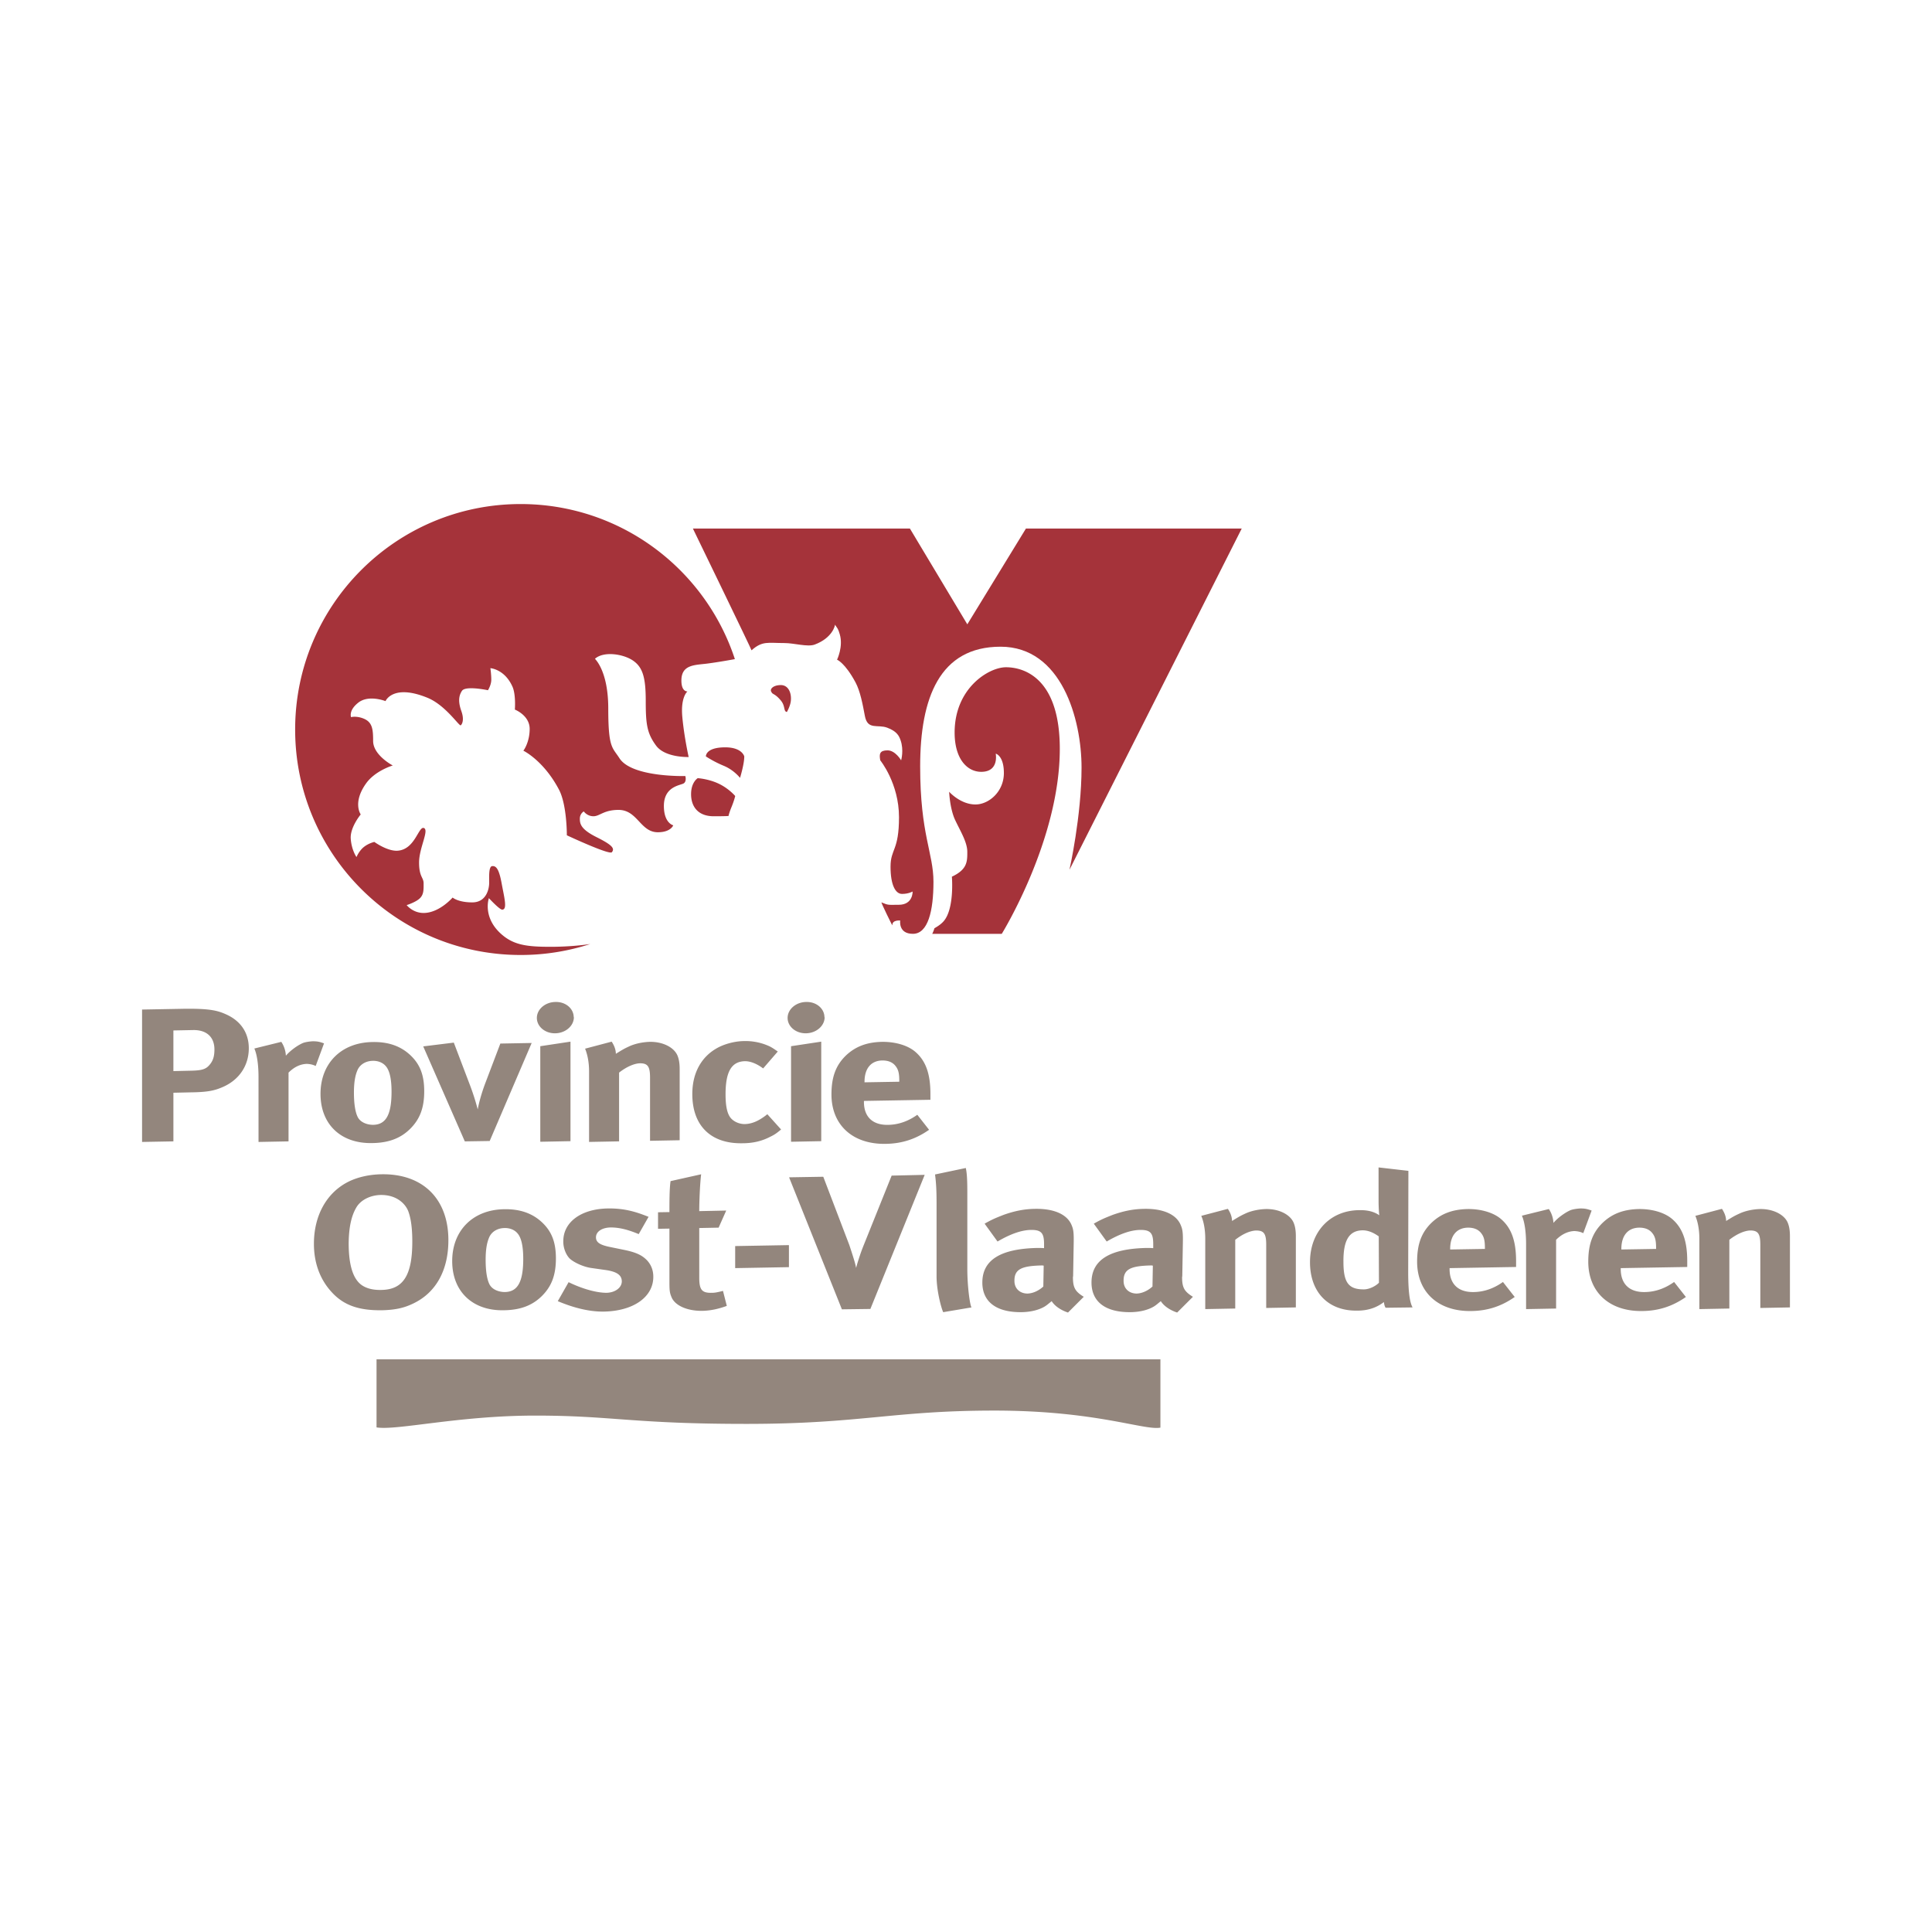
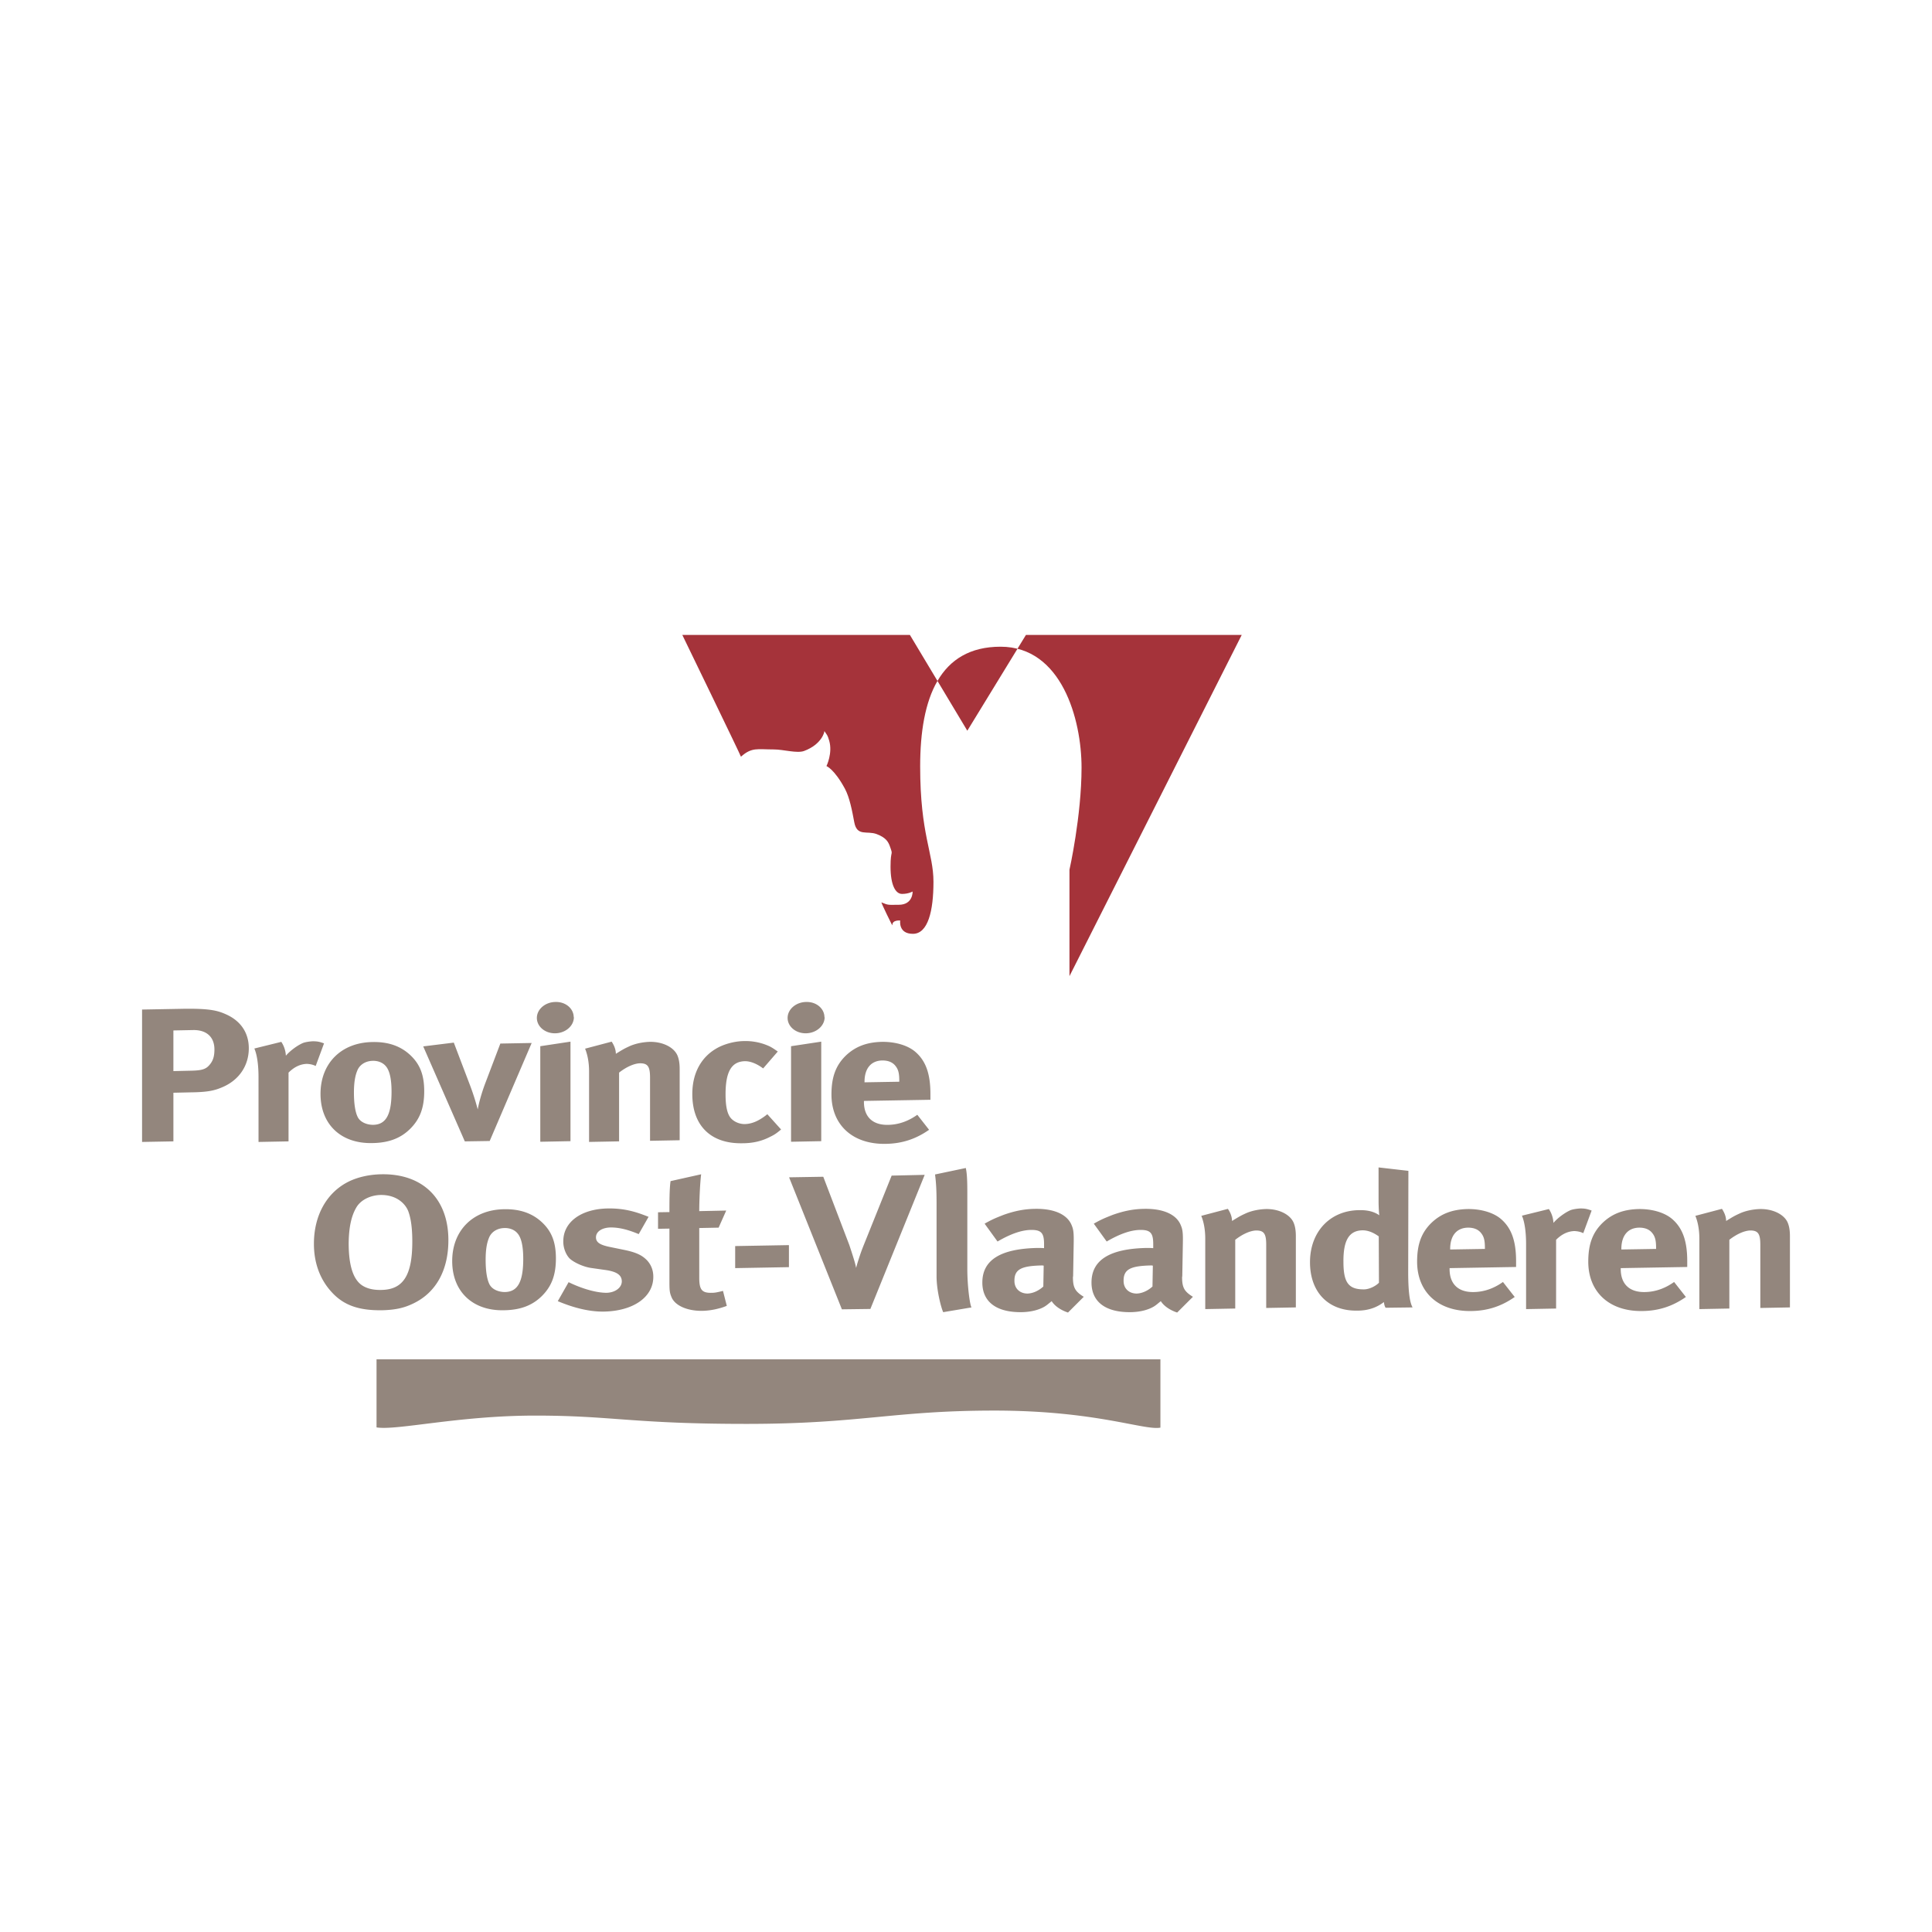
<svg xmlns="http://www.w3.org/2000/svg" width="2500" height="2500" viewBox="0 0 192.756 192.756">
  <g fill-rule="evenodd" clip-rule="evenodd">
-     <path fill="#fff" d="M0 0h192.756v192.756H0V0z" />
    <path d="M44.736 123.732c0-4.131-2.559-6.65-6.689-6.574-1.156.02-2.293.266-3.203.701-2.236 1.08-3.524 3.391-3.524 6.234 0 1.912.606 3.562 1.781 4.832 1.194 1.307 2.71 1.838 5.059 1.799 1.289-.037 2.161-.227 3.088-.682 2.255-1.08 3.487-3.316 3.487-6.291v-.019h.001zm-3.601.153c0 3.354-.91 4.775-3.07 4.812-.758.02-1.383-.113-1.876-.416-.928-.568-1.402-1.971-1.402-4.244.019-1.592.265-2.748.795-3.619.436-.701 1.365-1.176 2.407-1.195 1.667-.018 2.501.967 2.747 1.629.266.722.399 1.687.399 3.033zM55.463 125.553c0-1.572-.398-2.635-1.308-3.525-.985-.965-2.255-1.42-3.885-1.383-3.089.057-5.154 2.123-5.154 5.174 0 3.031 2.028 4.965 5.136 4.906 1.781-.02 2.918-.549 3.79-1.4.985-.968 1.421-2.104 1.421-3.772zm-3.259.037c0 2.293-.549 3.299-1.838 3.316-.606 0-1.27-.246-1.535-.777-.246-.492-.378-1.326-.378-2.443 0-.967.113-1.648.322-2.16.227-.607.815-.986 1.535-1.004.53-.02 1.004.17 1.288.492.398.416.606 1.269.606 2.576zM65.181 127.391c0-.645-.209-1.193-.625-1.648-.417-.416-.89-.758-2.292-1.043l-1.383-.283c-1.042-.209-1.421-.475-1.421-.967 0-.568.587-.967 1.459-.986.834 0 1.667.189 2.805.664l.985-1.725c-1.062-.416-2.274-.871-4.112-.834-2.634.059-4.396 1.365-4.396 3.26-.02.607.227 1.307.625 1.725.417.396 1.364.834 2.122.947l1.327.189c1.212.152 1.762.492 1.762 1.156 0 .625-.664 1.117-1.516 1.137-1.288 0-2.88-.607-3.79-1.061l-1.08 1.895c1.667.701 3.203 1.061 4.604 1.041 2.956-.057 4.926-1.46 4.926-3.467zM72.513 130.289l-.38-1.496c-.531.133-.796.189-1.061.189-1.042.039-1.307-.285-1.307-1.518l-.001-4.943 1.933-.039.758-1.705-2.691.057c0-.984.076-2.785.19-3.676l-3.052.682c-.113.738-.113 2.141-.113 3.09l-1.137.018v1.648l1.137-.018v5.344c0 .889.038 1.08.209 1.496.341.834 1.554 1.383 3.07 1.365.796-.019 1.573-.172 2.445-.494zM78.712 126.424v-2.199l-5.363.095v2.2l5.363-.096zM92.257 117.215l-3.297.076-2.634 6.557c-.266.662-.397.984-.625 1.686-.151.473-.189.588-.284.967a8.376 8.376 0 0 0-.209-.814c-.17-.568-.398-1.25-.474-1.479l-2.596-6.803-3.411.057 5.269 13.17 2.842-.037 5.419-13.38zM94.104 130.916l2.823-.475c-.17-.266-.417-2.16-.417-3.828v-7.561c0-1.363-.038-1.99-.151-2.521l-3.07.646c.114.871.152 1.648.152 2.918v7.238c0 1.384.436 3.089.663 3.583zM108.127 129.381c-.871-.531-1.08-.93-1.08-1.973.02-.055.02-.111.02-.17l.057-3.258c.018-1.043-.039-1.346-.207-1.744-.438-1.08-1.764-1.668-3.678-1.629-1.061.02-2.008.207-3.127.605-.814.322-1.137.455-1.877.873l1.289 1.781c1.232-.721 2.35-1.139 3.316-1.156 1.08-.02 1.326.34 1.326 1.42v.398c-.303-.02-.436-.02-.662-.02-3.639.076-5.496 1.176-5.496 3.449 0 1.914 1.385 2.994 3.941 2.957.93-.02 1.725-.229 2.293-.57.229-.15.266-.189.684-.529.303.492.928.908 1.629 1.137l1.572-1.571zm-3.998-3.108l-.037 2.084c-.455.416-1.023.682-1.574.701-.756 0-1.307-.492-1.307-1.252-.02-1.174.701-1.516 2.785-1.553l.133.02zM119.018 129.381c-.871-.531-1.08-.93-1.08-1.973.02-.055.02-.111.02-.17l.057-3.258c.02-1.043-.039-1.346-.209-1.744-.436-1.08-1.762-1.668-3.676-1.629-1.062.02-2.008.207-3.127.605-.814.322-1.137.455-1.875.873l1.287 1.781c1.232-.721 2.35-1.139 3.316-1.156 1.08-.02 1.326.34 1.326 1.42v.398c-.303-.02-.436-.02-.662-.02-3.639.076-5.496 1.176-5.496 3.449 0 1.914 1.383 2.994 3.941 2.957.928-.02 1.725-.229 2.293-.57.229-.15.266-.189.682-.529.305.492.93.908 1.631 1.137l1.572-1.571zm-3.998-3.108l-.037 2.084c-.455.416-1.025.682-1.574.701-.758 0-1.307-.492-1.307-1.252-.02-1.174.699-1.516 2.785-1.553l.133.02zM129.287 130.441v-7.088c0-.605-.076-1.023-.229-1.383-.359-.814-1.479-1.363-2.746-1.344-.684.018-1.461.168-2.066.453-.494.227-.625.305-1.328.738 0-.396-.15-.812-.416-1.211l-2.652.699c.266.646.398 1.441.398 2.275v7.029l2.992-.057v-6.859c.703-.549 1.479-.91 2.086-.928.777 0 1.004.32 1.004 1.42v6.311l2.957-.055zM140.932 130.441c-.207-.379-.436-1.156-.436-3.543l.02-10.082-2.977-.342.002 3.336c0 .568.037 1.232.074 1.439-.549-.379-1.193-.529-2.027-.512-2.898.039-4.889 2.162-4.889 5.193 0 3.012 1.838 4.889 4.736 4.832 1.023 0 1.896-.285 2.635-.854.039.266.076.416.17.568l2.692-.035zm-3.354-2.464c-.285.305-.91.646-1.459.664-1.574.02-2.084-.664-2.084-2.746-.02-2.162.568-3.127 1.912-3.146.531 0 1.062.209 1.611.605l.02 4.623zM151.26 126.406v-.588c0-2.029-.475-3.316-1.518-4.207-.758-.645-2.008-1.004-3.334-.984-1.516.037-2.652.473-3.6 1.383-.986.965-1.422 2.121-1.422 3.865 0 3.051 2.121 4.982 5.4 4.926 1.629-.018 3.014-.475 4.338-1.402l-1.174-1.496c-.908.645-1.875.986-2.898 1.004-1.555.037-2.426-.795-2.426-2.293v-.094l6.634-.114zm-3.11-1.801l-3.467.057v-.039c0-1.346.645-2.121 1.781-2.141.605 0 1.043.189 1.326.568.266.342.359.721.359 1.441v.114h.001zM158.797 120.777c-.475-.17-.684-.209-1.139-.209-.32.02-.719.076-.967.17-.568.248-1.287.779-1.703 1.271a2.743 2.743 0 0 0-.455-1.383l-2.691.662c.246.549.416 1.535.416 2.842v6.48l2.994-.057v-6.859c.57-.568 1.176-.852 1.838-.871.342.02.588.076.873.209l.834-2.255zM168.336 126.406v-.588c0-2.029-.475-3.316-1.516-4.207-.758-.645-2.01-1.004-3.336-.984-1.516.037-2.652.473-3.6 1.383-.986.965-1.422 2.121-1.422 3.865 0 3.051 2.123 4.982 5.4 4.926 1.631-.018 3.014-.475 4.34-1.402l-1.176-1.496c-.908.645-1.875.986-2.898 1.004-1.553.037-2.426-.795-2.426-2.293v-.094l6.634-.114zm-3.107-1.801l-3.467.057v-.039c0-1.346.643-2.121 1.779-2.141.607 0 1.043.189 1.328.568.264.342.359.721.359 1.441v.114h.001zM178.582 130.441v-7.088c0-.605-.074-1.023-.227-1.383-.359-.814-1.479-1.363-2.748-1.344-.682.018-1.459.168-2.064.453-.494.227-.627.305-1.328.738 0-.396-.15-.812-.416-1.211l-2.652.699c.266.646.398 1.441.398 2.275v7.029l2.992-.057v-6.859c.703-.549 1.479-.91 2.086-.928.775 0 1.004.32 1.004 1.42v6.311l2.955-.055zM24.823 104.59c0-1.516-.777-2.711-2.236-3.373-.872-.398-1.667-.607-4.301-.57l-4.112.076v13.209l3.126-.057v-4.852l1.725-.039c1.725-.018 2.388-.189 3.108-.492 1.704-.699 2.69-2.16 2.69-3.902zm-3.43.113c0 .625-.114 1.041-.379 1.402-.417.568-.796.701-2.066.721l-1.649.037v-4.055l1.99-.039c1.327-.017 2.104.702 2.104 1.934zM32.329 104.098c-.474-.172-.682-.209-1.137-.209-.322.018-.72.076-.966.17-.568.246-1.289.777-1.705 1.27a2.73 2.73 0 0 0-.455-1.383l-2.69.664c.246.549.416 1.533.416 2.842l.001 6.48 2.994-.057v-6.859c.568-.568 1.174-.854 1.838-.873.341.02.587.076.871.209l.833-2.254zM42.324 108.873c0-1.574-.398-2.635-1.307-3.525-.986-.967-2.255-1.422-3.885-1.383-3.088.057-5.154 2.121-5.154 5.172 0 3.033 2.027 4.965 5.135 4.908 1.781-.018 2.918-.549 3.79-1.402.985-.967 1.421-2.104 1.421-3.77zm-3.26.037c0 2.293-.549 3.297-1.838 3.314-.606 0-1.27-.246-1.535-.775-.247-.492-.379-1.326-.379-2.445 0-.967.114-1.648.323-2.16.227-.605.814-.984 1.534-1.004.53-.02 1.004.172 1.289.492.398.418.606 1.27.606 2.578zM53.045 104.059l-3.126.057-1.554 4.094c-.36.984-.606 1.914-.701 2.482a23.528 23.528 0 0 0-.739-2.332l-1.649-4.338-3.051.377 4.15 9.477 2.482-.039 4.188-9.778zM57.24 101.5c0-.871-.797-1.553-1.801-1.533-1.023 0-1.876.719-1.876 1.59 0 .873.833 1.555 1.838 1.535 1.023-.018 1.856-.738 1.856-1.611l-.017.019zm-.323 12.355v-9.93l-3.013.455v9.533l3.013-.058zM67.811 113.762v-7.088c0-.607-.076-1.023-.228-1.383-.36-.816-1.478-1.365-2.748-1.346-.682.02-1.459.17-2.065.453-.493.229-.625.305-1.327.74 0-.398-.151-.814-.417-1.213l-2.652.701c.265.645.398 1.439.398 2.273v7.031l2.994-.057v-6.859c.701-.551 1.478-.91 2.084-.93.777 0 1.005.322 1.005 1.422v6.311l2.956-.055zM77.921 112.68l-1.364-1.514-.19.15c-.739.549-1.364.814-2.065.834-.512 0-1.023-.209-1.345-.549-.379-.398-.568-1.158-.568-2.426 0-2.275.606-3.279 1.951-3.299.55 0 1.193.266 1.8.721l1.459-1.686c-.493-.342-.682-.475-1.118-.645a5.664 5.664 0 0 0-2.217-.398c-.948 0-2.065.303-2.823.758-1.365.797-2.369 2.293-2.369 4.529 0 3.146 1.838 4.965 4.983 4.908 1.099 0 1.989-.229 2.786-.645.436-.209.625-.342 1.08-.721v-.017zM82.256 101.5c0-.871-.796-1.553-1.8-1.533-1.023 0-1.876.719-1.876 1.59 0 .873.833 1.555 1.838 1.535 1.023-.018 1.857-.738 1.857-1.611l-.019.019zm-.321 12.355v-9.93l-3.012.455v9.533l3.012-.058zM92.828 109.725v-.588c0-2.027-.474-3.316-1.516-4.205-.758-.646-2.008-1.006-3.335-.986-1.516.037-2.653.475-3.601 1.383-.985.967-1.421 2.123-1.421 3.865 0 3.051 2.123 4.984 5.4 4.928 1.63-.02 3.013-.475 4.34-1.402l-1.175-1.498c-.91.645-1.876.986-2.899 1.004-1.554.039-2.426-.795-2.426-2.291v-.096l6.633-.114zm-3.107-1.801l-3.468.059v-.039c0-1.346.645-2.123 1.781-2.141.606 0 1.042.189 1.326.568.266.34.361.719.361 1.439v.114zM37.567 135.619h78.207v6.816c-1.609.309-6.395-1.701-16.551-1.701-10.157 0-13.355 1.328-24.753 1.328s-13.39-.828-21.064-.828c-7.674 0-13.819 1.51-15.838 1.178-.001.332-.001-6.793-.001-6.793z" fill="#93867d" />
-     <path d="M106.701 86.775s1.205-5.367 1.205-10.191c0-4.825-1.988-12.062-8.08-12.062-6.09 0-8.021 5.125-8.021 11.94 0 6.814 1.327 8.624 1.327 11.519 0 2.895-.542 5.187-2.051 5.187-1.478 0-1.266-1.327-1.266-1.327s-.814-.09-.785.482c.003.06-1.165-2.324-1.085-2.292.724.302.633.24 1.719.24 1.447 0 1.387-1.325 1.387-1.325s-.393.24-1.056.24-1.146-.905-1.146-2.713c0-1.809.844-1.568.844-4.945 0-3.378-1.869-5.669-1.869-5.669-.121-.634-.061-.996.724-.996.785 0 1.357.996 1.357.996s.297-1.021-.06-2.021c-.151-.422-.362-.874-1.327-1.236-.964-.362-1.959.271-2.231-1.177-.214-1.145-.461-2.467-.934-3.347-1.056-1.959-1.84-2.261-1.84-2.261s.633-1.297.271-2.533c-.177-.605-.211-.543-.482-.965.03.061-.241 1.326-2.02 1.99-.707.263-2.051-.151-3.016-.151-1.659 0-2.201-.241-3.287.724.03-.03-5.85-12.151-5.85-12.151H90.78l5.729 9.559 5.85-9.559h21.529l-17.187 34.044z" fill="#a5333a" />
-     <path d="M99.947 93.167s5.789-9.348 5.789-18.453c0-7.117-3.619-8.142-5.367-8.142-1.719 0-5.126 2.08-5.126 6.513 0 2.654 1.266 3.92 2.653 3.92 1.809 0 1.447-1.81 1.447-1.81.15.03.814.363.814 1.93 0 1.869-1.508 3.137-2.834 3.137-1.508 0-2.625-1.268-2.625-1.268s.061 1.689.604 2.835c.543 1.146 1.206 2.201 1.206 3.166 0 .966 0 1.75-1.538 2.473 0 0 .272 3.167-.813 4.433-.379.442-.935.693-.935.724-.06.241-.211.543-.211.543h6.936v-.001zM76.97 69.044c-.211-.271.15-.693.934-.693.785 0 1.086.844.996 1.598-.065.539-.393 1.086-.393 1.086-.361-.061-.125-.573-.603-1.146-.602-.723-.814-.573-.934-.845zM70.427 75.468s-.061-.906 1.93-.906c1.688 0 1.899.906 1.899.906 0 .784-.423 2.14-.423 2.14s-.603-.783-1.628-1.206-1.778-.934-1.778-.934zM69.613 77.638s-.664.392-.664 1.598c0 1.207.664 2.202 2.262 2.202 1.296 0 1.477-.03 1.477-.03s.03-.241.302-.904.361-1.086.361-1.086-.633-.754-1.658-1.236-2.08-.544-2.08-.544zM58.895 94.183a22.471 22.471 0 0 1-6.953 1.096c-12.423 0-22.495-10.071-22.495-22.495 0-12.423 10.071-22.495 22.495-22.495 9.972 0 18.427 6.489 21.377 15.472 0 0-1.597.298-2.803.45-1.206.15-2.533.09-2.533 1.688 0 1.146.604 1.085.604 1.085s-.693.542-.513 2.533c.181 1.99.634 4.01.634 4.01s-2.353.091-3.257-1.146c-.905-1.236-1.025-2.14-1.025-4.463 0-2.321-.301-3.346-1.267-4.009-.965-.665-2.925-.966-3.799-.183 0 .031 1.327 1.177 1.327 4.977 0 3.949.409 3.843 1.116 4.945 1.236 1.929 6.573 1.778 6.573 1.778s.151.513-.15.724c-.302.211-1.99.271-1.99 2.261 0 1.719.934 1.93.934 1.93s-.241.693-1.538.693c-1.749 0-2.021-2.23-3.92-2.23-1.478 0-1.87.633-2.503.633s-.965-.482-.965-.482-.392.211-.392.724.09 1.055 1.658 1.839c1.568.784 1.845 1.125 1.538 1.508-.241.302-4.493-1.689-4.493-1.689s.019-3.027-.784-4.553c-1.538-2.924-3.559-3.89-3.559-3.89 0 .03.634-.814.634-2.17 0-1.357-1.478-1.929-1.478-1.929s.118-1.492-.241-2.292c-.784-1.75-2.201-1.84-2.201-1.84s.09.604.09 1.146-.332 1.055-.332 1.055-2.231-.482-2.594.061c-.361.542-.361 1.176-.06 2.021.302.844.09 1.296-.06 1.417s-1.515-2.007-3.317-2.745c-3.468-1.417-4.191.332-4.191.332s-1.676-.667-2.714.152c-.995.784-.723 1.447-.723 1.447s.542-.151 1.267.151c.859.358.935 1.054.935 2.23 0 1.417 1.959 2.443 1.959 2.443s-1.738.505-2.654 1.778c-1.387 1.93-.542 3.106-.542 3.106s-1.086 1.296-.995 2.442c.09 1.146.573 1.81.573 1.81s.241-.604.724-.996c.484-.392 1.057-.513 1.057-.513s1.299.946 2.321.875c1.75-.12 2.081-2.473 2.624-2.262.542.211-.483 1.99-.483 3.438 0 1.447.453 1.478.453 2.081 0 .604.03 1.116-.392 1.508-.423.392-1.297.663-1.297.663s.604.784 1.688.784c1.568 0 2.895-1.538 2.895-1.538s.543.482 1.96.482c1.417 0 1.688-1.357 1.688-1.96s-.06-1.628.302-1.658c.362-.03.663.21.935 1.688.271 1.477.603 2.654.06 2.654-.271 0-1.326-1.146-1.326-1.146s-.664 1.869 1.206 3.558c1.263 1.141 2.624 1.296 4.946 1.296 2.321 0 3.966-.28 3.966-.28z" fill="#a5333a" />
+     <path d="M106.701 86.775s1.205-5.367 1.205-10.191c0-4.825-1.988-12.062-8.08-12.062-6.09 0-8.021 5.125-8.021 11.94 0 6.814 1.327 8.624 1.327 11.519 0 2.895-.542 5.187-2.051 5.187-1.478 0-1.266-1.327-1.266-1.327s-.814-.09-.785.482c.003.06-1.165-2.324-1.085-2.292.724.302.633.24 1.719.24 1.447 0 1.387-1.325 1.387-1.325s-.393.24-1.056.24-1.146-.905-1.146-2.713s.297-1.021-.06-2.021c-.151-.422-.362-.874-1.327-1.236-.964-.362-1.959.271-2.231-1.177-.214-1.145-.461-2.467-.934-3.347-1.056-1.959-1.84-2.261-1.84-2.261s.633-1.297.271-2.533c-.177-.605-.211-.543-.482-.965.03.061-.241 1.326-2.02 1.99-.707.263-2.051-.151-3.016-.151-1.659 0-2.201-.241-3.287.724.03-.03-5.85-12.151-5.85-12.151H90.78l5.729 9.559 5.85-9.559h21.529l-17.187 34.044z" fill="#a5333a" />
  </g>
</svg>